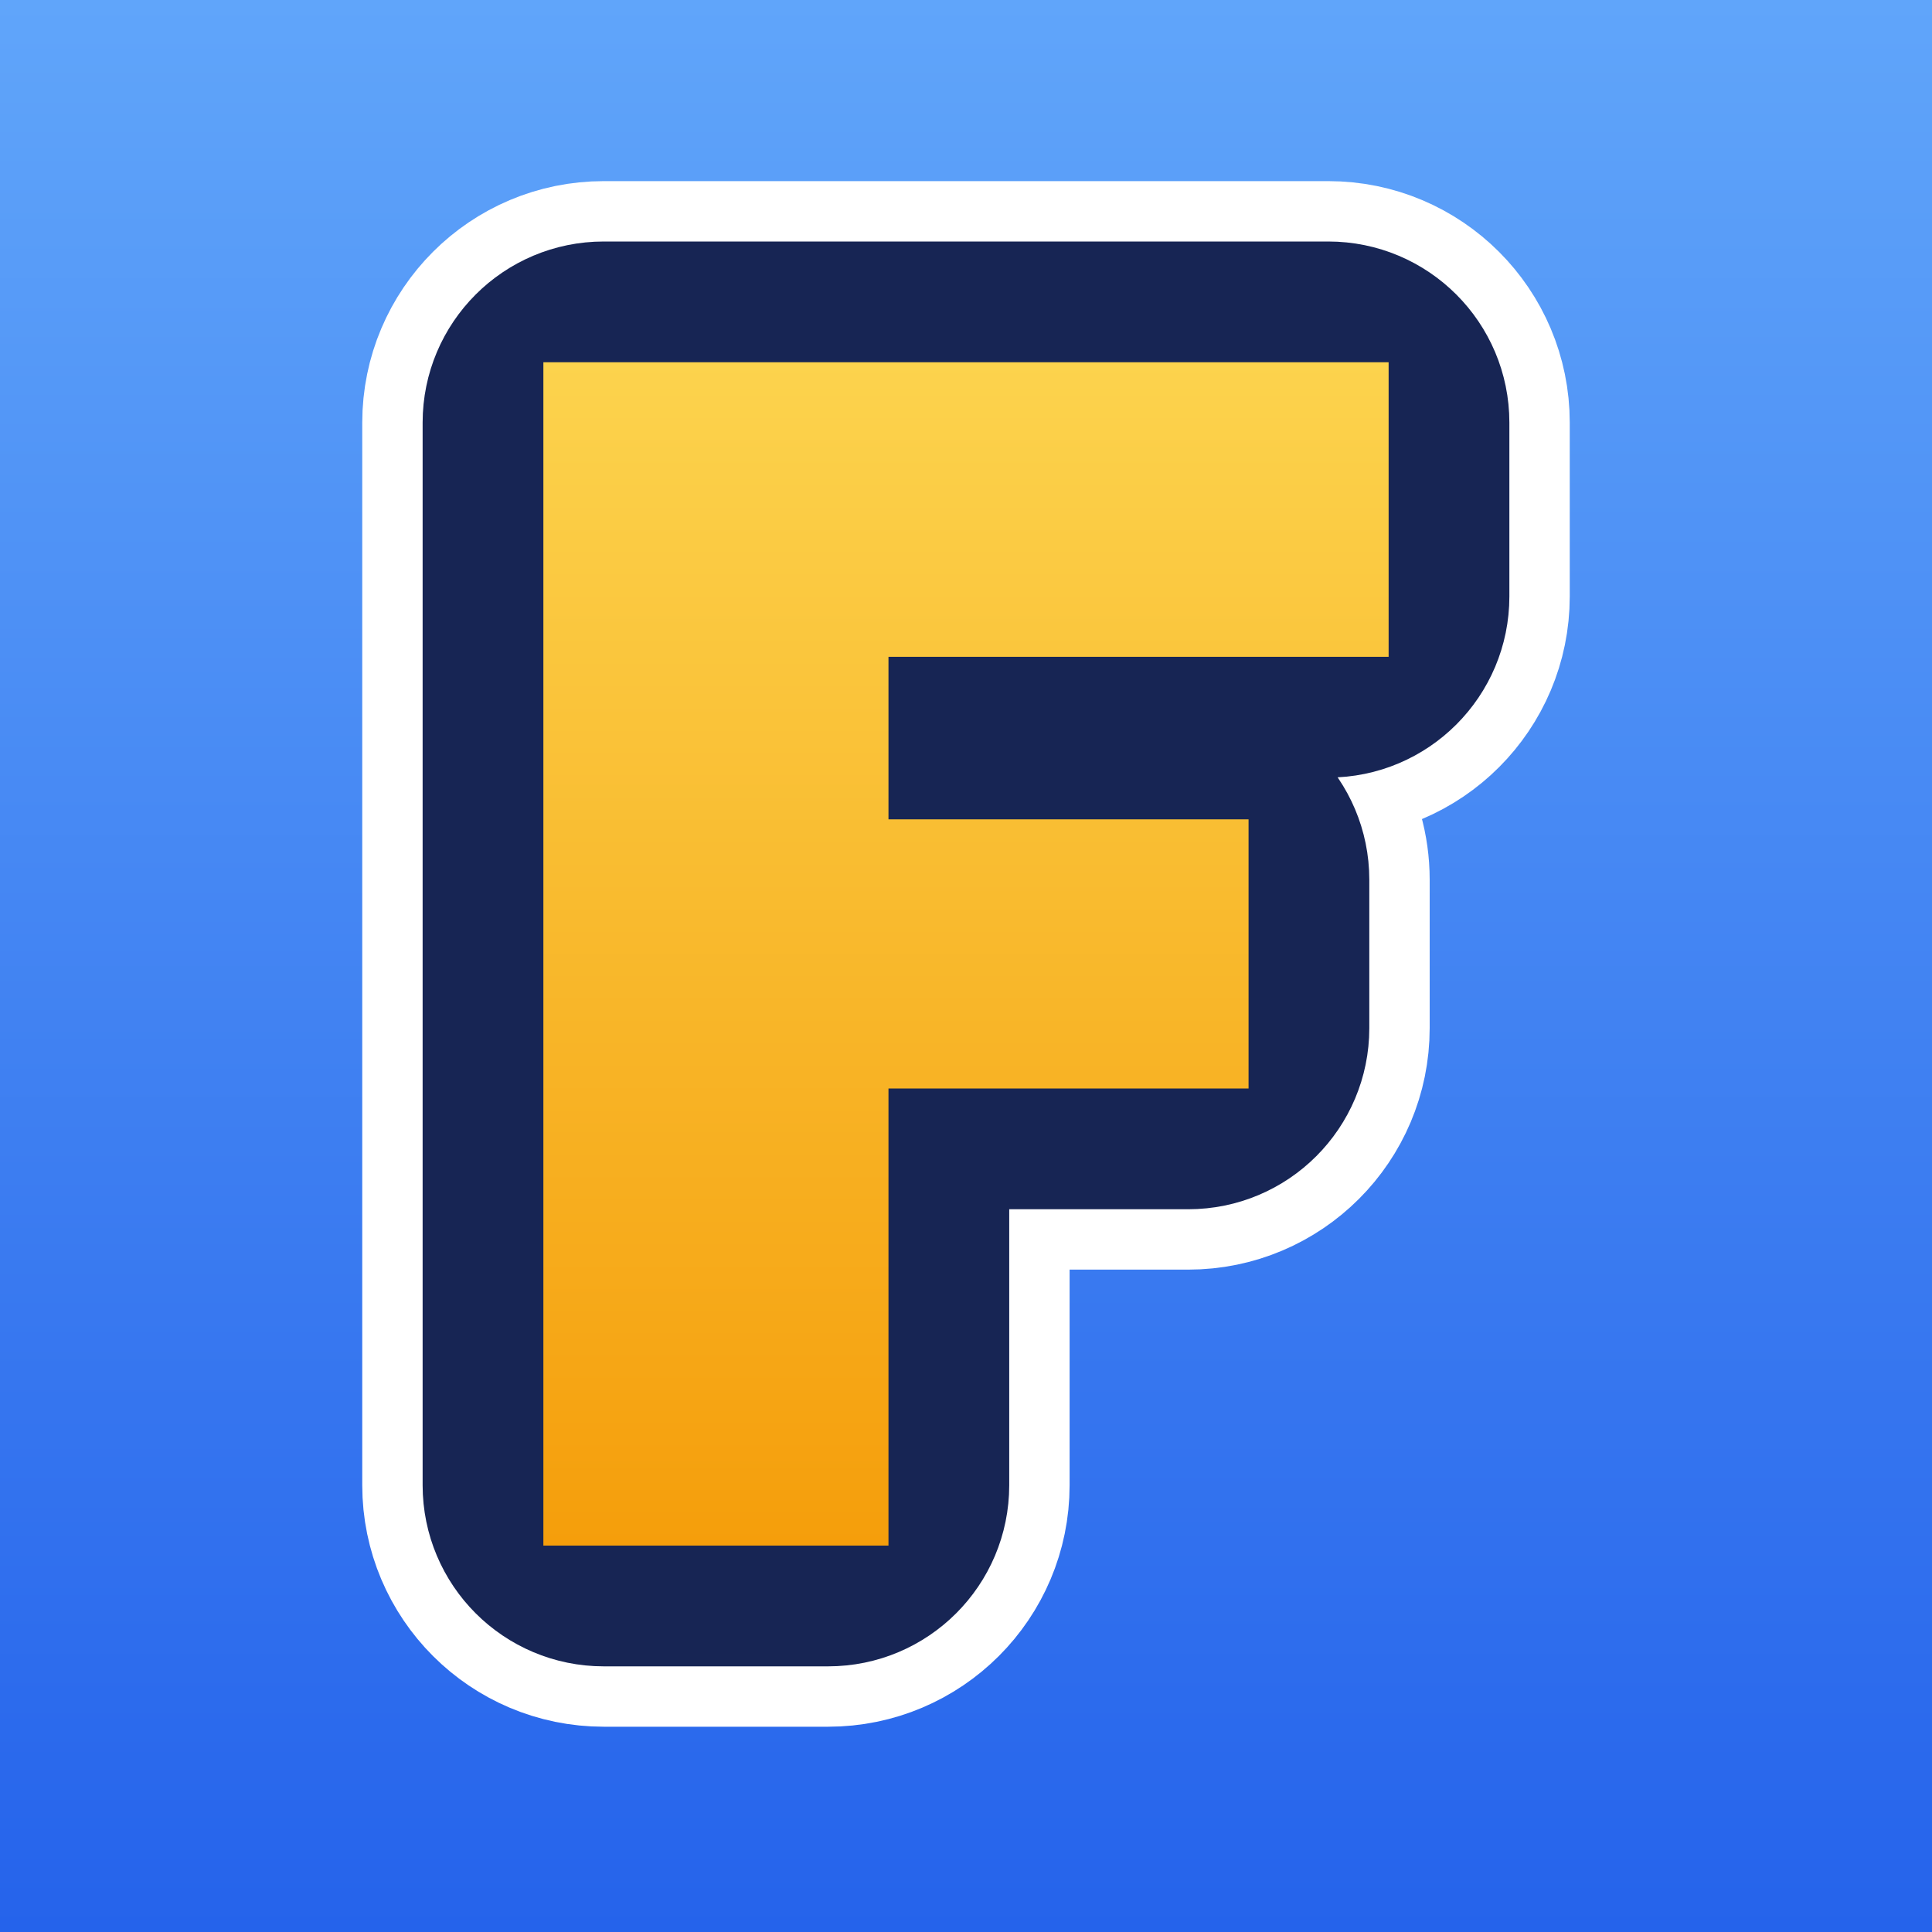
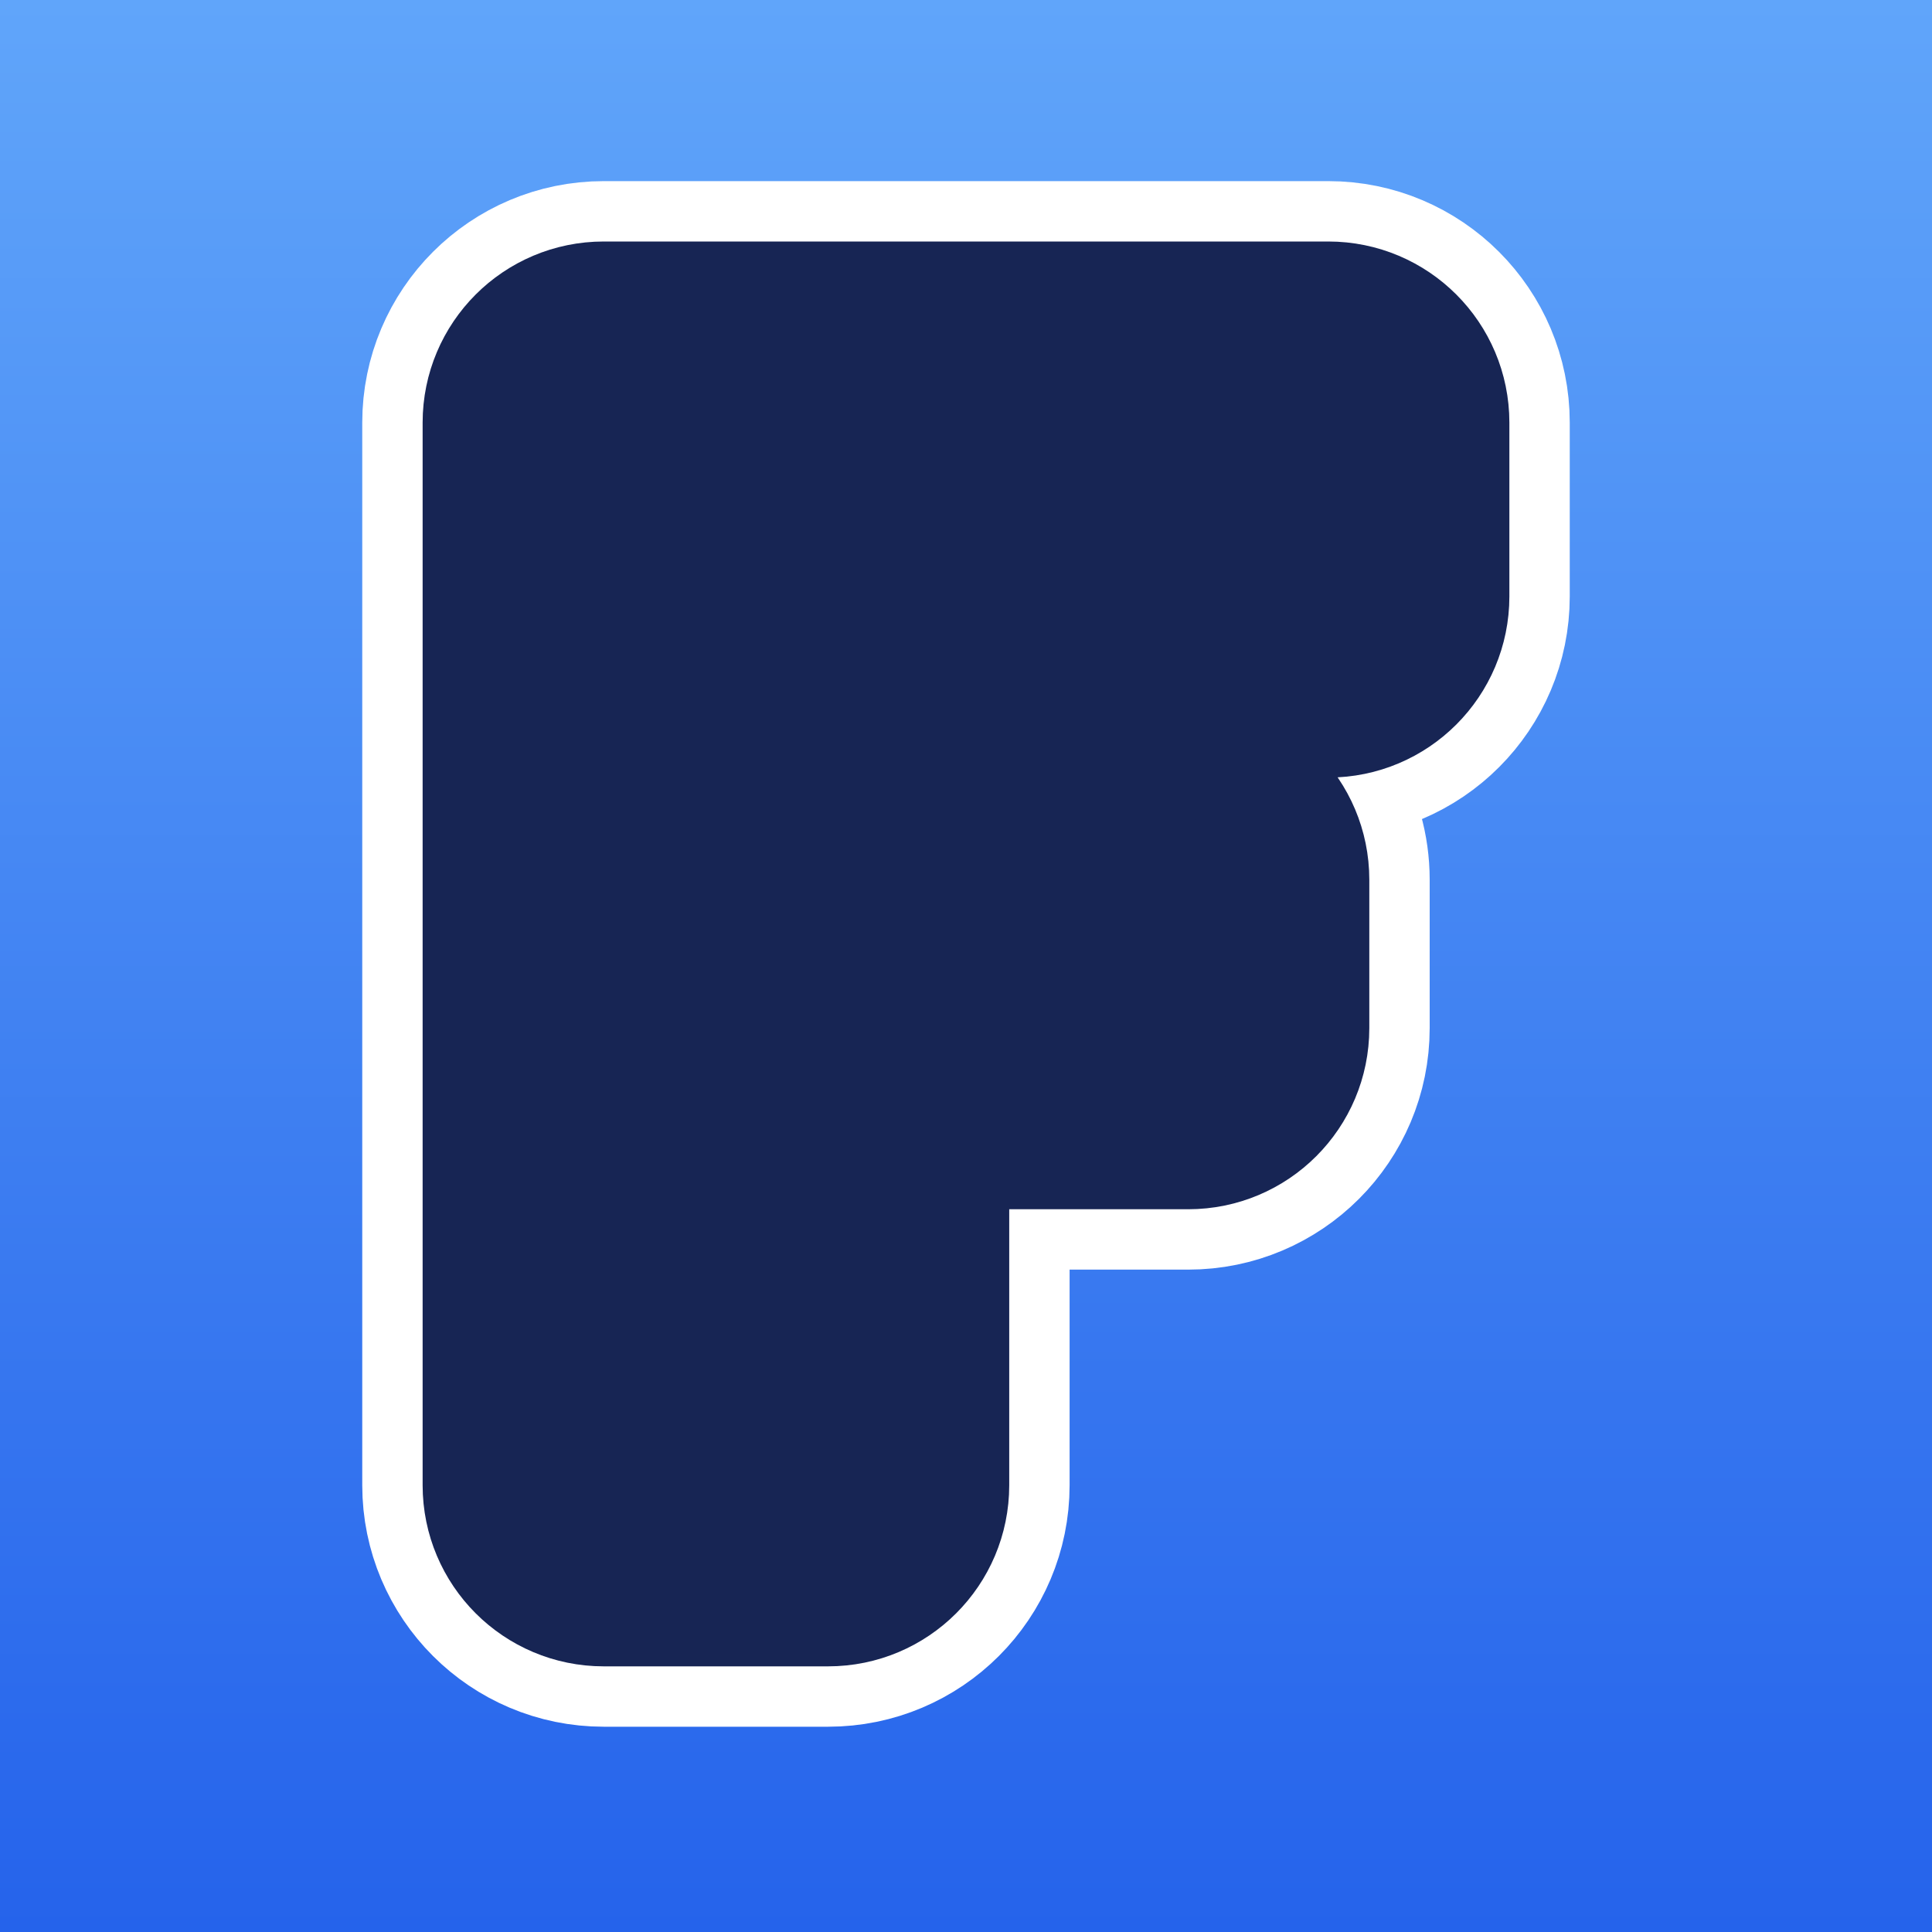
<svg xmlns="http://www.w3.org/2000/svg" width="32" height="32" viewBox="0 0 32 32" fill="none">
  <rect x="0" y="0" width="32" height="32" fill="#808080" stroke="none" />
  <rect width="32" height="32" fill="url(#paint0_linear_1273_6426)" />
  <path d="M10 4.5C8.619 4.5 7.5 5.619 7.5 7V24.6C7.5 25.981 8.619 27.1 10 27.1H13.716C15.097 27.1 16.216 25.981 16.216 24.6V19.529H19.68C21.061 19.529 22.18 18.41 22.18 17.029V14.571C22.18 13.626 21.657 12.804 20.884 12.379H22C23.381 12.379 24.5 11.26 24.5 9.879V7C24.5 5.619 23.381 4.5 22 4.5H10Z" fill="#172554" stroke="white" stroke-width="3" />
  <path d="M10 5C8.895 5 8 5.895 8 7V24.6C8 25.705 8.895 26.6 10 26.6H13.716C14.82 26.6 15.716 25.705 15.716 24.6L15.716 19.029H19.68C20.785 19.029 21.68 18.134 21.68 17.029V14.571C21.68 13.466 20.785 12.571 19.68 12.571L15.716 12.571L15.716 11.879H22C23.105 11.879 24 10.983 24 9.879V7C24 5.895 23.105 5 22 5H10Z" fill="#172554" stroke="#172554" stroke-width="2" />
-   <path d="M9 6H23V10.879H14.716V13.571H20.68V18.029H14.716V25.6H9V6Z" fill="url(#paint1_linear_1273_6426)" />
  <defs>
    <linearGradient id="paint0_linear_1273_6426" x1="16" y1="32" x2="16" y2="0" gradientUnits="userSpaceOnUse">
      <stop stop-color="#2563EB" />
      <stop offset="1" stop-color="#60A5FA" />
    </linearGradient>
    <linearGradient id="paint1_linear_1273_6426" x1="16" y1="6" x2="16" y2="25.6" gradientUnits="userSpaceOnUse">
      <stop stop-color="#FCD34D" />
      <stop offset="1" stop-color="#F59E0B" />
    </linearGradient>
  </defs>
</svg>